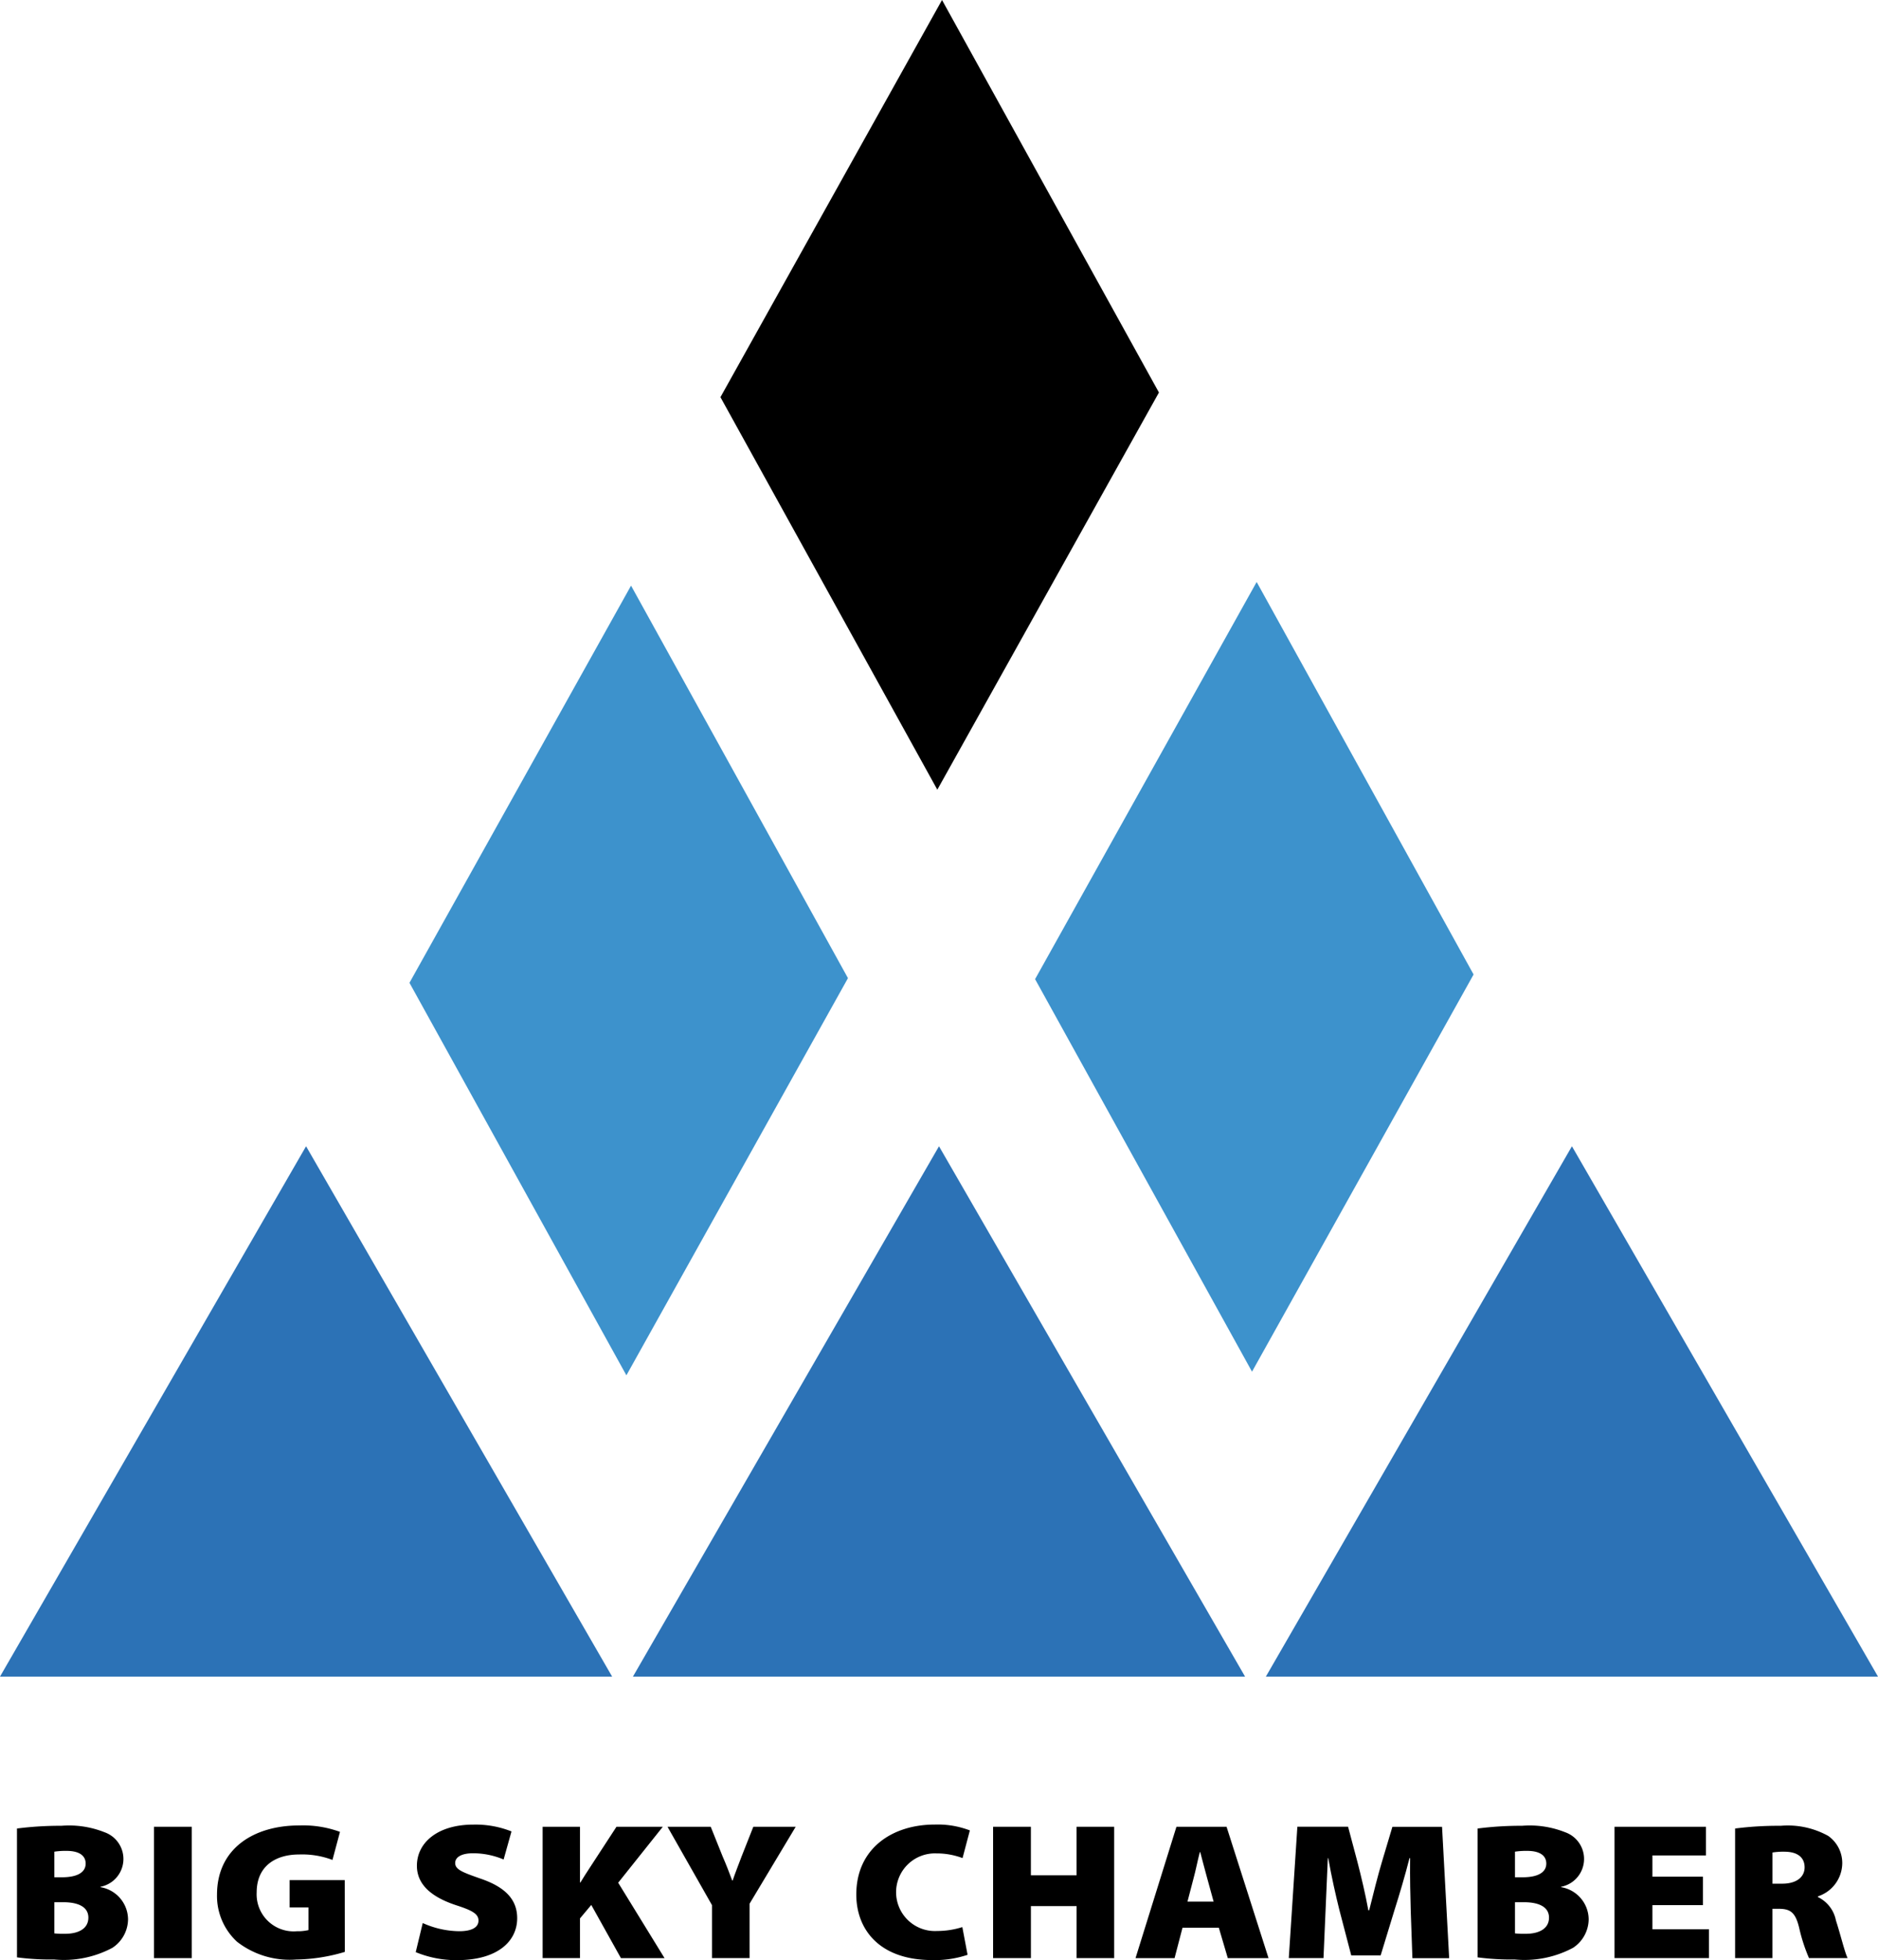
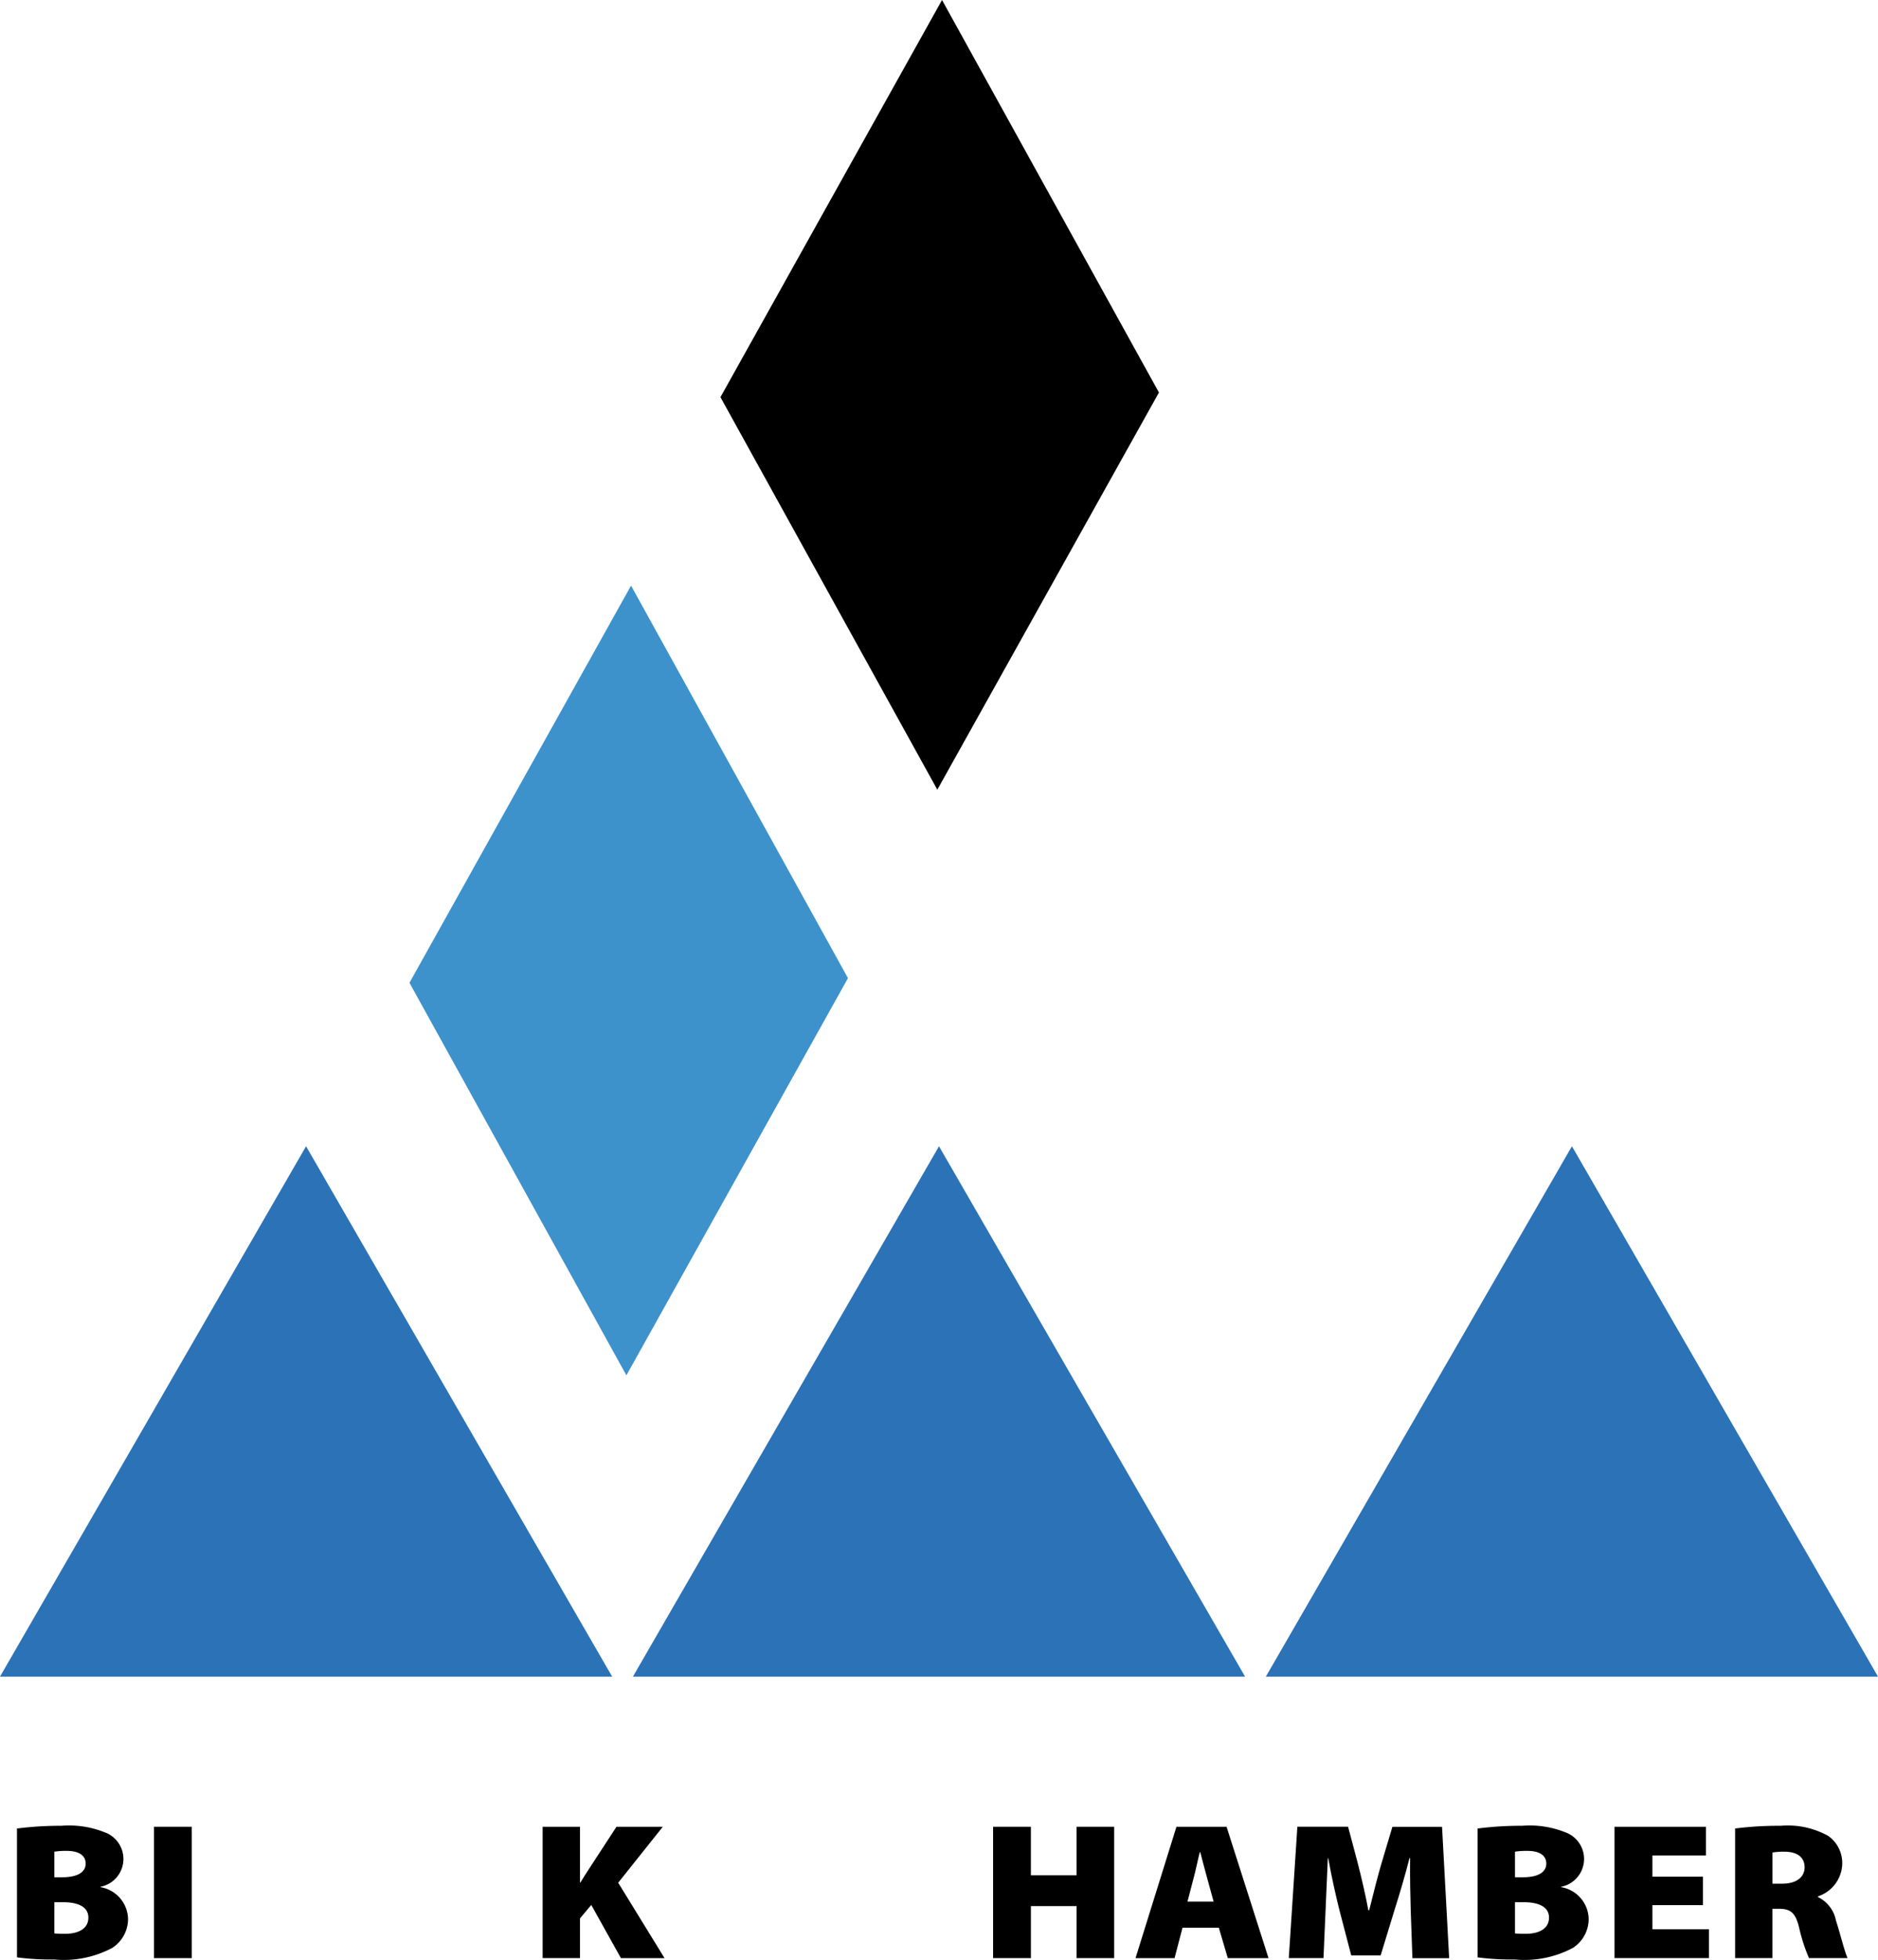
<svg xmlns="http://www.w3.org/2000/svg" width="123.282" height="128.613" viewBox="0 0 123.282 128.613">
  <defs>
    <clipPath id="clip-path">
      <rect id="Rectangle_6692" data-name="Rectangle 6692" width="123.282" height="128.613" fill="none" />
    </clipPath>
  </defs>
  <g id="big-sky-chamber-logo" transform="translate(0.498 72.274)">
    <g id="Group_11593" data-name="Group 11593" transform="translate(-0.498 -72.274)">
      <g id="Group_11592" data-name="Group 11592" transform="translate(0 0)" clip-path="url(#clip-path)">
        <path id="Path_41252" data-name="Path 41252" d="M.871,93.81a22.4,22.4,0,0,1,2.919-.179,6.3,6.3,0,0,1,2.824.422,1.859,1.859,0,0,1-.261,3.58v.026a2.16,2.16,0,0,1,1.809,2.1,2.263,2.263,0,0,1-1.027,1.88,6.778,6.778,0,0,1-3.824.766,16.938,16.938,0,0,1-2.439-.141Zm2.453,3.2h.494c1.054,0,1.562-.345,1.562-.9,0-.512-.412-.832-1.248-.832a4.862,4.862,0,0,0-.809.052Zm0,3.682a5.453,5.453,0,0,0,.713.026c.823,0,1.521-.307,1.521-1.061,0-.729-.713-1.011-1.645-1.011H3.324Z" transform="translate(0.243 26.17)" />
        <rect id="Rectangle_6691" data-name="Rectangle 6691" width="2.481" height="8.619" transform="translate(10.108 119.866)" />
-         <path id="Path_41253" data-name="Path 41253" d="M19.523,101.911a11.59,11.59,0,0,1-3.18.5,5.626,5.626,0,0,1-3.892-1.164,4.082,4.082,0,0,1-1.317-3.119c.014-2.993,2.4-4.514,5.4-4.514a7.066,7.066,0,0,1,2.672.421l-.493,1.842a5.608,5.608,0,0,0-2.193-.358c-1.521,0-2.783.742-2.783,2.494a2.431,2.431,0,0,0,2.632,2.544,3.2,3.2,0,0,0,.768-.076V98.995H15.9V97.2h3.618Z" transform="translate(3.112 26.165)" />
-         <path id="Path_41254" data-name="Path 41254" d="M21.791,100.03a5.963,5.963,0,0,0,2.4.536c.85,0,1.26-.269,1.26-.7s-.411-.665-1.452-1c-1.564-.512-2.591-1.317-2.591-2.595,0-1.523,1.37-2.7,3.7-2.7a6.377,6.377,0,0,1,2.509.447L27.1,95.861a5.122,5.122,0,0,0-2.015-.409c-.754,0-1.164.256-1.164.638,0,.435.493.614,1.658,1.024,1.658.563,2.412,1.395,2.412,2.6,0,1.483-1.248,2.75-3.947,2.75a6.937,6.937,0,0,1-2.714-.525Z" transform="translate(5.96 26.153)" />
        <path id="Path_41255" data-name="Path 41255" d="M27.84,93.682h2.453v3.657h.027c.192-.32.4-.638.6-.946l1.768-2.711h3.041L32.8,97.353l3.043,4.948H32.98l-1.947-3.49-.74.882V102.3H27.84Z" transform="translate(7.781 26.184)" />
-         <path id="Path_41256" data-name="Path 41256" d="M37.166,102.3V98.823l-2.919-5.141h2.837l.78,1.944c.261.6.425,1.035.631,1.585h.028c.178-.525.37-1,.589-1.585l.768-1.944h2.782l-3.029,5.05V102.3Z" transform="translate(9.572 26.184)" />
-         <path id="Path_41257" data-name="Path 41257" d="M51.238,102.114a6.735,6.735,0,0,1-2.33.345c-3.455,0-4.975-2.008-4.975-4.3,0-3.044,2.384-4.591,5.138-4.591a5.9,5.9,0,0,1,2.317.384l-.48,1.816a4.8,4.8,0,0,0-1.713-.307,2.548,2.548,0,1,0,.041,5.09,5.433,5.433,0,0,0,1.658-.256Z" transform="translate(12.279 26.153)" />
        <path id="Path_41258" data-name="Path 41258" d="M53.432,93.682v3.185h3V93.682H58.9V102.3H56.433V98.887h-3V102.3H50.951V93.682Z" transform="translate(14.241 26.184)" />
        <path id="Path_41259" data-name="Path 41259" d="M61.343,100.306l-.521,1.995H58.259l2.686-8.619h3.29l2.755,8.619H64.316l-.589-1.995Zm2.042-1.713-.425-1.547c-.137-.486-.316-1.19-.453-1.7H62.48c-.137.512-.274,1.228-.411,1.715l-.4,1.534Z" transform="translate(16.283 26.184)" />
        <path id="Path_41260" data-name="Path 41260" d="M74.128,99.219c-.028-.985-.056-2.135-.042-3.478h-.041c-.288,1.137-.672,2.43-.974,3.375l-.919,3.006H70.222l-.782-2.993c-.233-.933-.522-2.212-.727-3.388h-.028c-.054,1.214-.109,2.492-.151,3.478L68.4,102.3H66.122l.563-8.62h3.329L70.631,96c.248.96.521,2.11.713,3.159H71.4c.262-1.049.563-2.263.836-3.172l.687-2.3h3.26l.467,8.62H74.237Z" transform="translate(18.481 26.184)" />
        <path id="Path_41261" data-name="Path 41261" d="M75.809,93.81a22.4,22.4,0,0,1,2.919-.179,6.3,6.3,0,0,1,2.824.422,1.859,1.859,0,0,1-.261,3.58v.026a2.16,2.16,0,0,1,1.809,2.1,2.263,2.263,0,0,1-1.027,1.88,6.778,6.778,0,0,1-3.824.766,16.938,16.938,0,0,1-2.439-.141Zm2.453,3.2h.494c1.054,0,1.562-.345,1.562-.9,0-.512-.412-.832-1.248-.832a4.862,4.862,0,0,0-.809.052Zm0,3.682a5.453,5.453,0,0,0,.713.026c.823,0,1.521-.307,1.521-1.061,0-.729-.713-1.011-1.645-1.011h-.589Z" transform="translate(21.189 26.17)" />
        <path id="Path_41262" data-name="Path 41262" d="M88.635,98.823H85.319v1.585h3.714V102.3h-6.2V93.682h6v1.88H85.319v1.395h3.316Z" transform="translate(23.153 26.184)" />
        <path id="Path_41263" data-name="Path 41263" d="M89.02,93.81a22.136,22.136,0,0,1,2.988-.178,5.47,5.47,0,0,1,3.125.664,2.173,2.173,0,0,1,.919,1.881,2.311,2.311,0,0,1-1.59,2.083v.051a2.16,2.16,0,0,1,1.178,1.535c.288.883.59,2.135.768,2.468H93.872a11.185,11.185,0,0,1-.645-1.982c-.247-1.036-.589-1.254-1.356-1.254h-.4v3.236H89.02Zm2.453,3.62h.644c.933,0,1.466-.435,1.466-1.073s-.452-1.011-1.274-1.024a4.566,4.566,0,0,0-.836.051Z" transform="translate(24.881 26.17)" />
        <path id="Path_41264" data-name="Path 41264" d="M51.508,0,36.963,26.061,51.2,51.817,65.748,25.755Z" transform="translate(10.331 0)" />
        <path id="Path_41265" data-name="Path 41265" d="M35.553,30.033,21.008,56.094,35.248,81.85,49.793,55.788Z" transform="translate(5.872 8.394)" fill="#3d92cc" />
-         <path id="Path_41266" data-name="Path 41266" d="M67.651,29.845,53.106,55.906l14.24,25.756L81.891,55.6Z" transform="translate(14.843 8.342)" fill="#3d92cc" />
        <path id="Path_41267" data-name="Path 41267" d="M52.565,93.583H32.473l10.047-17.4,10.045-17.4,10.045,17.4,10.047,17.4Z" transform="translate(9.076 16.43)" fill="#2c72b6" />
        <path id="Path_41268" data-name="Path 41268" d="M85.038,93.583H64.946l10.047-17.4,10.045-17.4,10.045,17.4,10.047,17.4Z" transform="translate(18.152 16.43)" fill="#2c72b6" />
        <path id="Path_41269" data-name="Path 41269" d="M20.091,93.583H0l10.047-17.4,10.045-17.4,10.045,17.4,10.047,17.4Z" transform="translate(0 16.43)" fill="#2c72b6" />
      </g>
    </g>
  </g>
</svg>